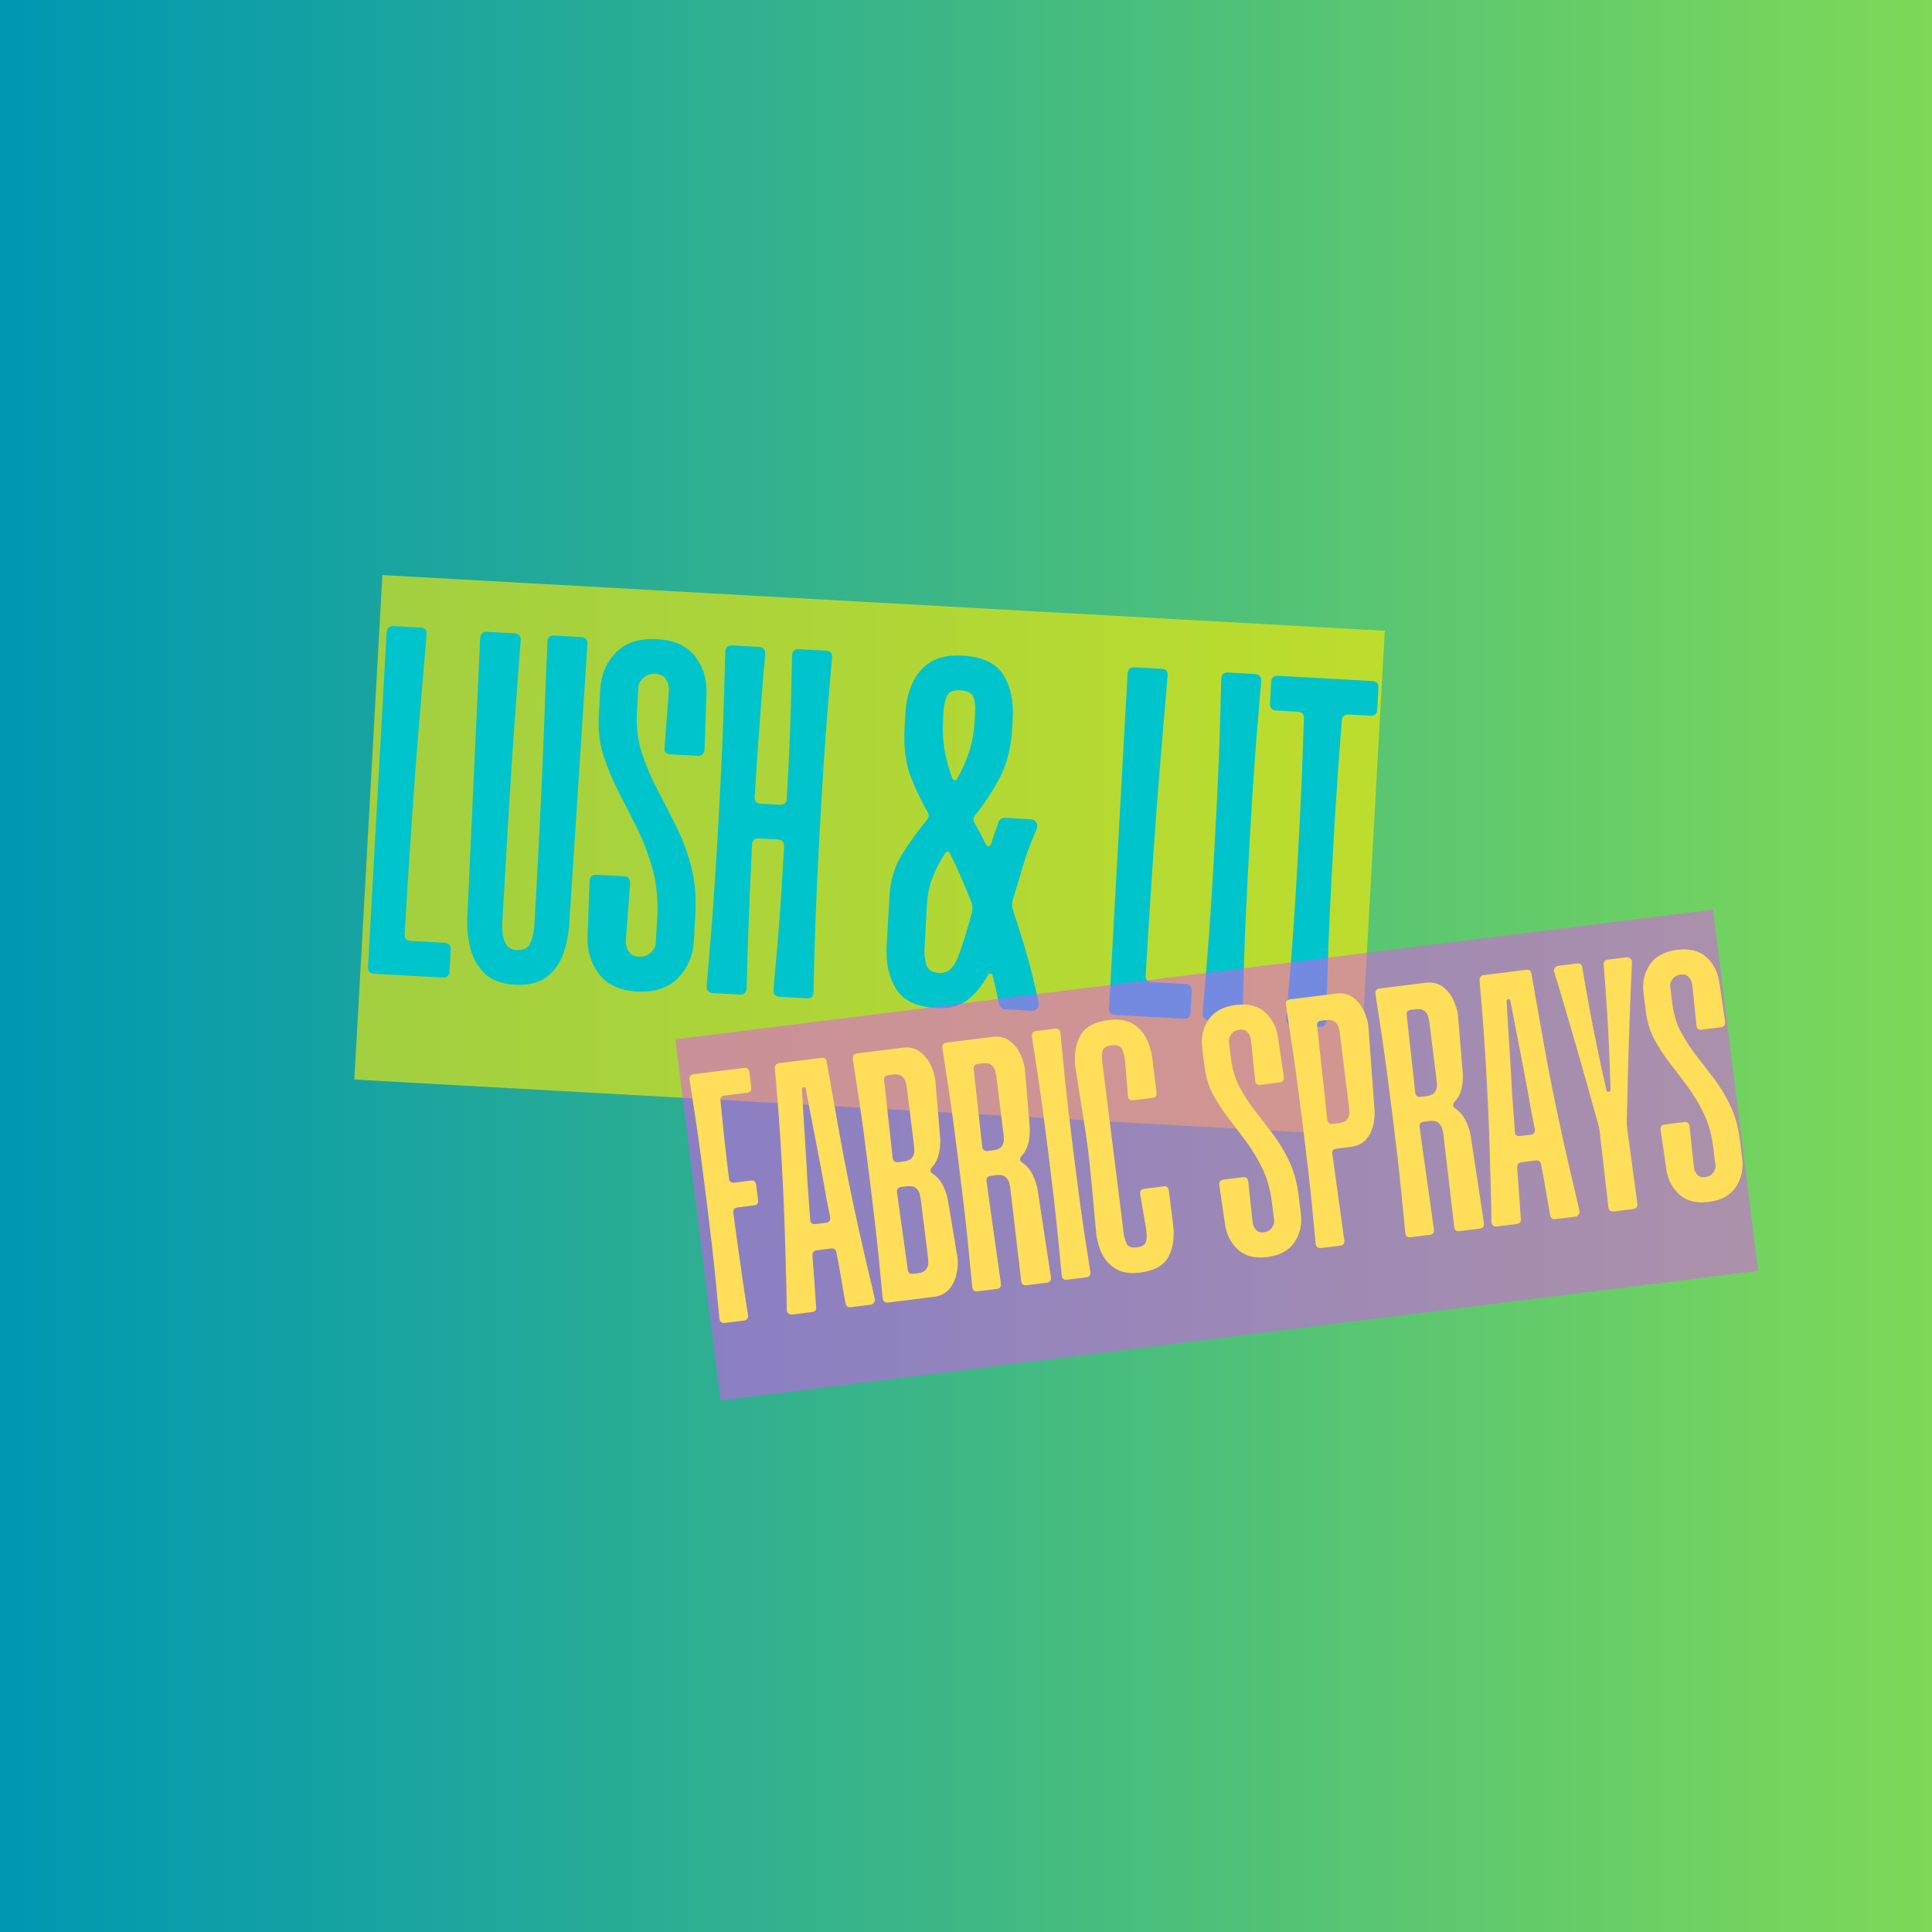
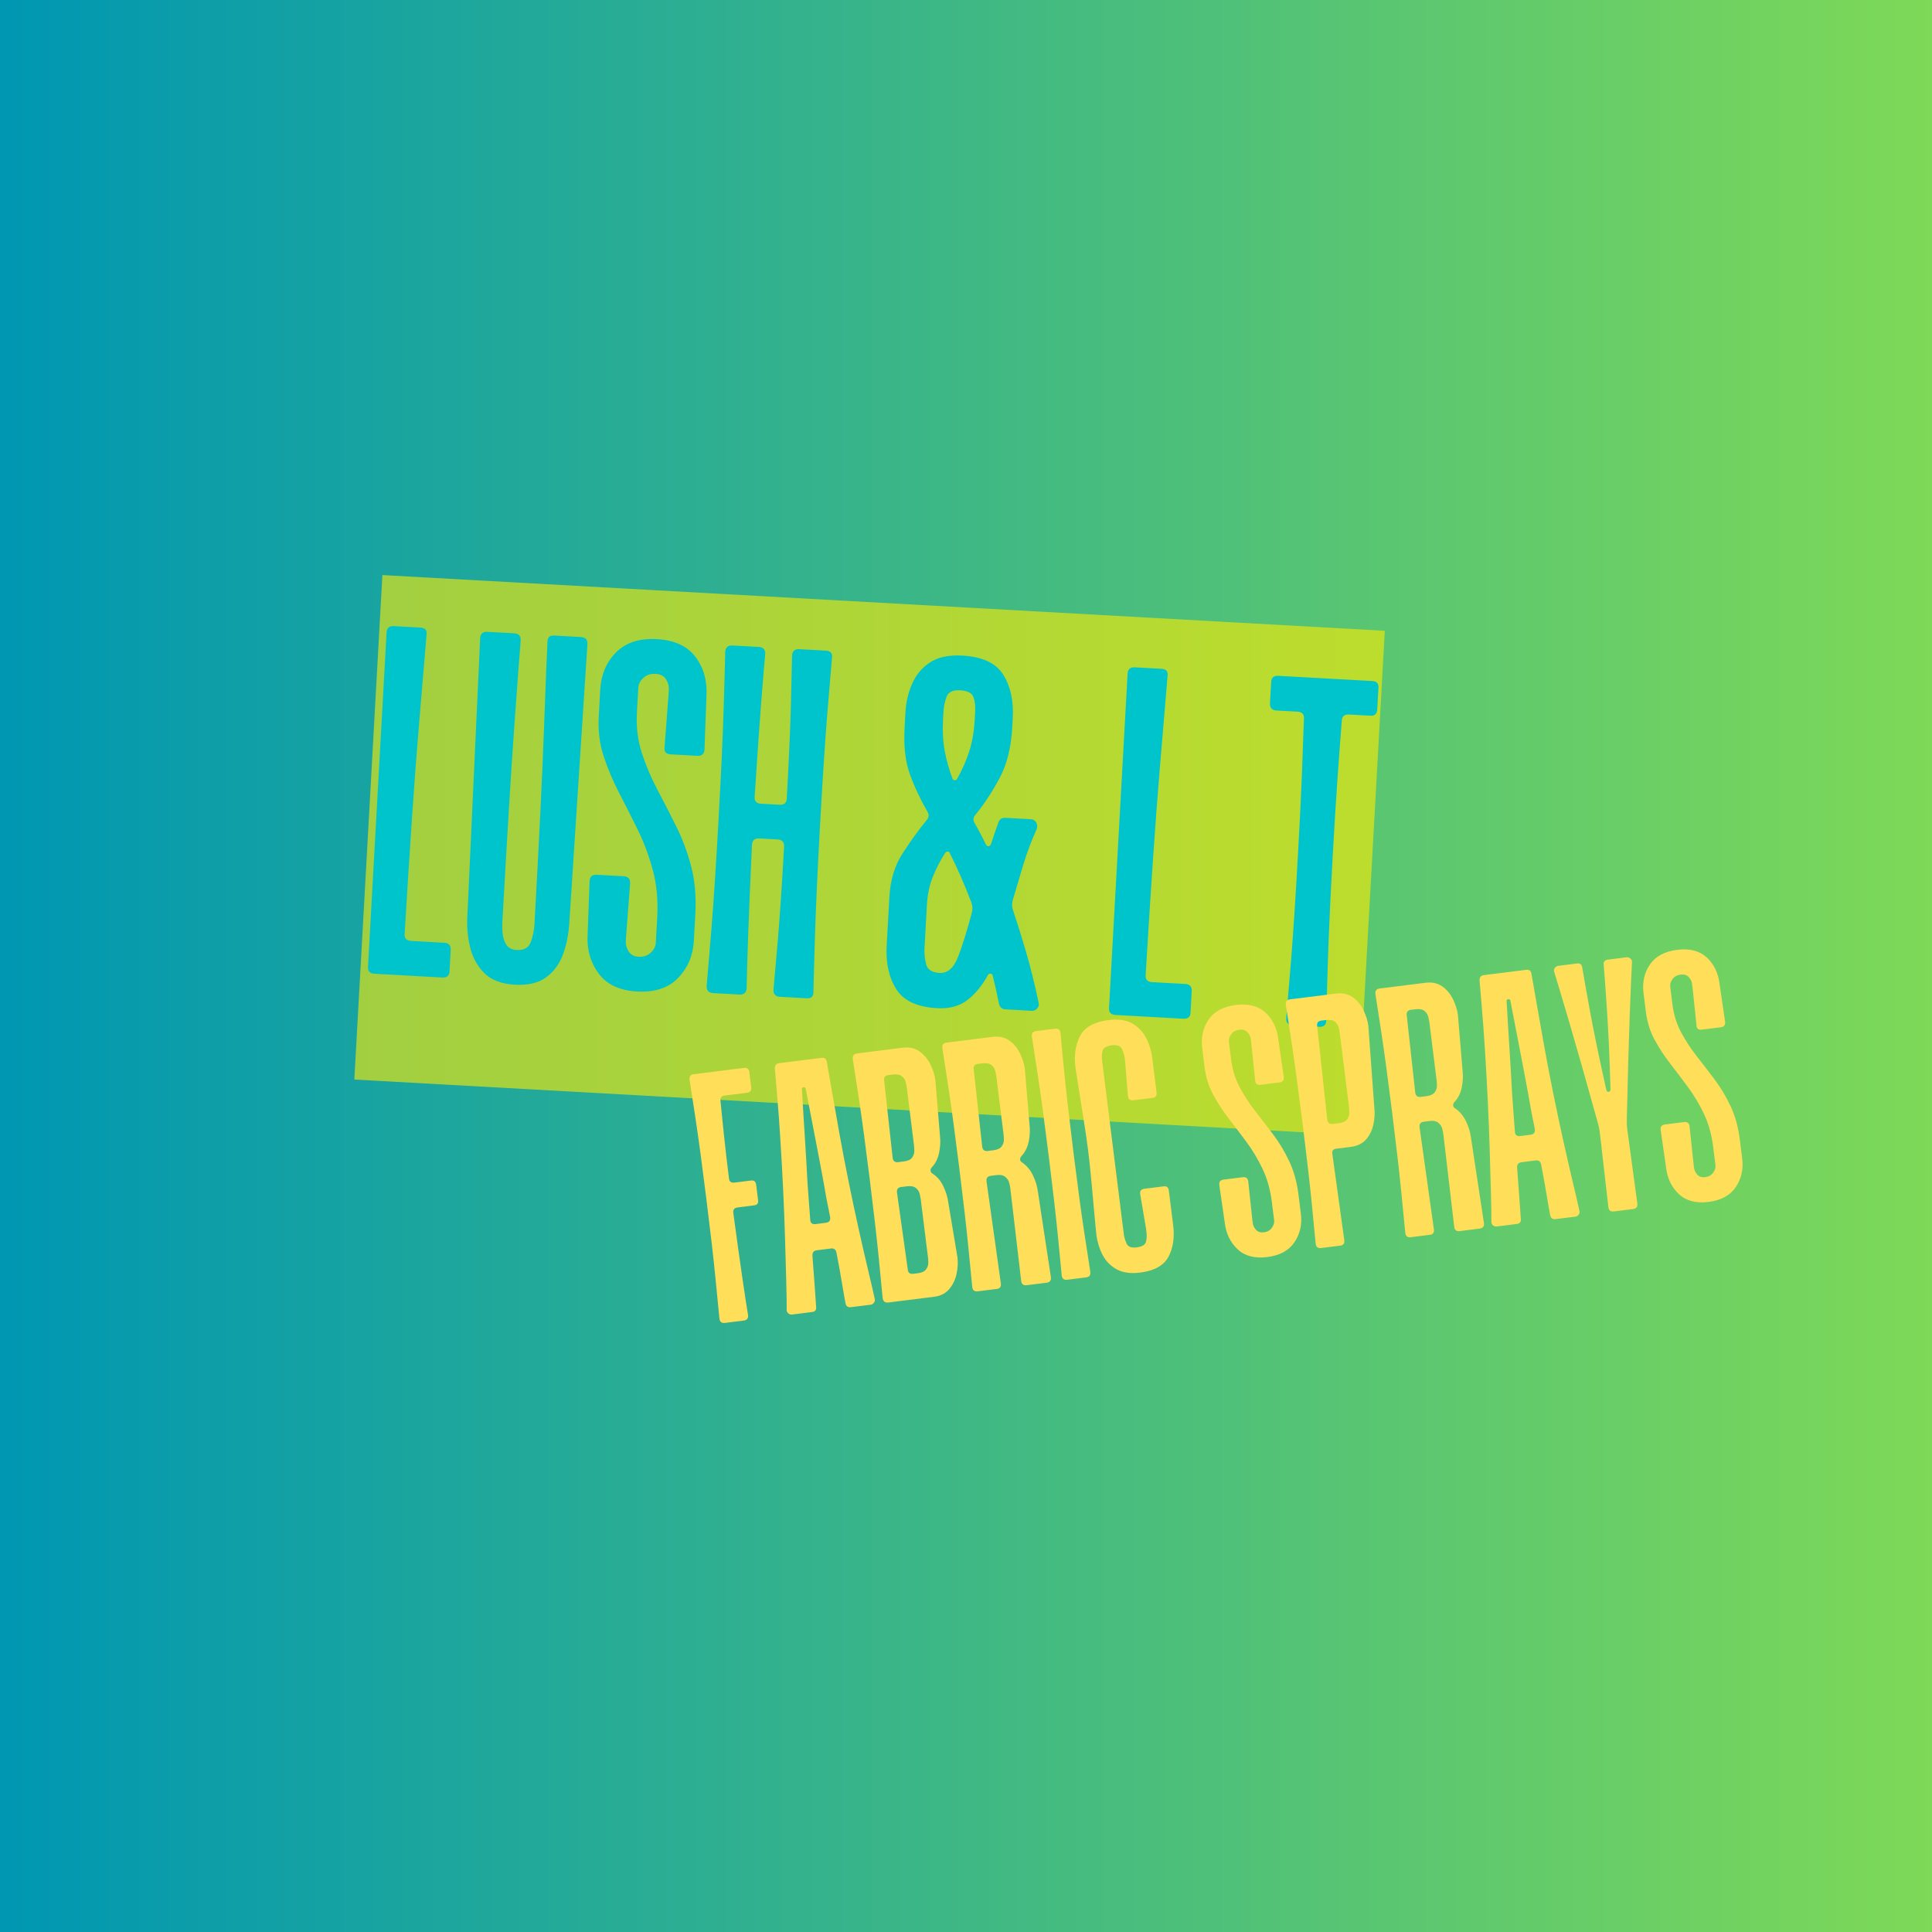
<svg xmlns="http://www.w3.org/2000/svg" version="1.0" preserveAspectRatio="xMidYMid meet" height="1024" viewBox="0 0 768 768" zoomAndPan="magnify" width="1024">
  <defs>
    <g />
    <linearGradient id="d00dd0597c" y2="512" gradientUnits="userSpaceOnUse" x2="1024" y1="512" gradientTransform="matrix(0.75, 0, 0, 0.75, 0, 0)" x1="0">
      <stop offset="0" stop-color="rgb(0%, 59.219%, 69.8%)" stop-opacity="1" />
      <stop offset="0.008" stop-color="rgb(0.192%, 59.32%, 69.659%)" stop-opacity="1" />
      <stop offset="0.016" stop-color="rgb(0.577%, 59.521%, 69.38%)" stop-opacity="1" />
      <stop offset="0.023" stop-color="rgb(0.963%, 59.724%, 69.102%)" stop-opacity="1" />
      <stop offset="0.031" stop-color="rgb(1.349%, 59.926%, 68.823%)" stop-opacity="1" />
      <stop offset="0.039" stop-color="rgb(1.735%, 60.129%, 68.544%)" stop-opacity="1" />
      <stop offset="0.047" stop-color="rgb(2.121%, 60.33%, 68.266%)" stop-opacity="1" />
      <stop offset="0.055" stop-color="rgb(2.507%, 60.533%, 67.987%)" stop-opacity="1" />
      <stop offset="0.062" stop-color="rgb(2.893%, 60.735%, 67.708%)" stop-opacity="1" />
      <stop offset="0.07" stop-color="rgb(3.279%, 60.938%, 67.429%)" stop-opacity="1" />
      <stop offset="0.078" stop-color="rgb(3.665%, 61.139%, 67.151%)" stop-opacity="1" />
      <stop offset="0.086" stop-color="rgb(4.051%, 61.342%, 66.872%)" stop-opacity="1" />
      <stop offset="0.094" stop-color="rgb(4.437%, 61.543%, 66.592%)" stop-opacity="1" />
      <stop offset="0.102" stop-color="rgb(4.823%, 61.746%, 66.315%)" stop-opacity="1" />
      <stop offset="0.109" stop-color="rgb(5.209%, 61.948%, 66.035%)" stop-opacity="1" />
      <stop offset="0.117" stop-color="rgb(5.595%, 62.151%, 65.756%)" stop-opacity="1" />
      <stop offset="0.125" stop-color="rgb(5.981%, 62.354%, 65.479%)" stop-opacity="1" />
      <stop offset="0.133" stop-color="rgb(6.367%, 62.555%, 65.199%)" stop-opacity="1" />
      <stop offset="0.141" stop-color="rgb(6.754%, 62.758%, 64.92%)" stop-opacity="1" />
      <stop offset="0.148" stop-color="rgb(7.14%, 62.959%, 64.642%)" stop-opacity="1" />
      <stop offset="0.156" stop-color="rgb(7.526%, 63.162%, 64.363%)" stop-opacity="1" />
      <stop offset="0.164" stop-color="rgb(7.912%, 63.364%, 64.084%)" stop-opacity="1" />
      <stop offset="0.172" stop-color="rgb(8.298%, 63.567%, 63.806%)" stop-opacity="1" />
      <stop offset="0.18" stop-color="rgb(8.684%, 63.768%, 63.527%)" stop-opacity="1" />
      <stop offset="0.188" stop-color="rgb(9.07%, 63.971%, 63.248%)" stop-opacity="1" />
      <stop offset="0.195" stop-color="rgb(9.456%, 64.172%, 62.97%)" stop-opacity="1" />
      <stop offset="0.203" stop-color="rgb(9.842%, 64.375%, 62.691%)" stop-opacity="1" />
      <stop offset="0.211" stop-color="rgb(10.228%, 64.577%, 62.411%)" stop-opacity="1" />
      <stop offset="0.219" stop-color="rgb(10.614%, 64.78%, 62.134%)" stop-opacity="1" />
      <stop offset="0.227" stop-color="rgb(11%, 64.981%, 61.855%)" stop-opacity="1" />
      <stop offset="0.234" stop-color="rgb(11.386%, 65.184%, 61.575%)" stop-opacity="1" />
      <stop offset="0.242" stop-color="rgb(11.772%, 65.385%, 61.296%)" stop-opacity="1" />
      <stop offset="0.25" stop-color="rgb(12.158%, 65.588%, 61.018%)" stop-opacity="1" />
      <stop offset="0.258" stop-color="rgb(12.544%, 65.79%, 60.739%)" stop-opacity="1" />
      <stop offset="0.266" stop-color="rgb(12.93%, 65.993%, 60.46%)" stop-opacity="1" />
      <stop offset="0.273" stop-color="rgb(13.316%, 66.194%, 60.182%)" stop-opacity="1" />
      <stop offset="0.281" stop-color="rgb(13.702%, 66.397%, 59.903%)" stop-opacity="1" />
      <stop offset="0.289" stop-color="rgb(14.088%, 66.599%, 59.624%)" stop-opacity="1" />
      <stop offset="0.297" stop-color="rgb(14.474%, 66.801%, 59.346%)" stop-opacity="1" />
      <stop offset="0.305" stop-color="rgb(14.861%, 67.003%, 59.067%)" stop-opacity="1" />
      <stop offset="0.312" stop-color="rgb(15.247%, 67.206%, 58.788%)" stop-opacity="1" />
      <stop offset="0.32" stop-color="rgb(15.633%, 67.407%, 58.51%)" stop-opacity="1" />
      <stop offset="0.328" stop-color="rgb(16.019%, 67.61%, 58.231%)" stop-opacity="1" />
      <stop offset="0.336" stop-color="rgb(16.405%, 67.812%, 57.951%)" stop-opacity="1" />
      <stop offset="0.344" stop-color="rgb(16.791%, 68.015%, 57.674%)" stop-opacity="1" />
      <stop offset="0.352" stop-color="rgb(17.177%, 68.216%, 57.394%)" stop-opacity="1" />
      <stop offset="0.359" stop-color="rgb(17.563%, 68.419%, 57.115%)" stop-opacity="1" />
      <stop offset="0.367" stop-color="rgb(17.949%, 68.62%, 56.837%)" stop-opacity="1" />
      <stop offset="0.375" stop-color="rgb(18.335%, 68.823%, 56.558%)" stop-opacity="1" />
      <stop offset="0.383" stop-color="rgb(18.721%, 69.025%, 56.279%)" stop-opacity="1" />
      <stop offset="0.391" stop-color="rgb(19.106%, 69.228%, 56.001%)" stop-opacity="1" />
      <stop offset="0.398" stop-color="rgb(19.492%, 69.429%, 55.722%)" stop-opacity="1" />
      <stop offset="0.406" stop-color="rgb(19.878%, 69.632%, 55.443%)" stop-opacity="1" />
      <stop offset="0.414" stop-color="rgb(20.264%, 69.833%, 55.165%)" stop-opacity="1" />
      <stop offset="0.422" stop-color="rgb(20.65%, 70.036%, 54.886%)" stop-opacity="1" />
      <stop offset="0.43" stop-color="rgb(21.036%, 70.238%, 54.607%)" stop-opacity="1" />
      <stop offset="0.438" stop-color="rgb(21.422%, 70.441%, 54.327%)" stop-opacity="1" />
      <stop offset="0.445" stop-color="rgb(21.808%, 70.642%, 54.05%)" stop-opacity="1" />
      <stop offset="0.453" stop-color="rgb(22.194%, 70.845%, 53.77%)" stop-opacity="1" />
      <stop offset="0.461" stop-color="rgb(22.58%, 71.046%, 53.491%)" stop-opacity="1" />
      <stop offset="0.469" stop-color="rgb(22.966%, 71.249%, 53.214%)" stop-opacity="1" />
      <stop offset="0.477" stop-color="rgb(23.352%, 71.451%, 52.934%)" stop-opacity="1" />
      <stop offset="0.484" stop-color="rgb(23.738%, 71.654%, 52.655%)" stop-opacity="1" />
      <stop offset="0.492" stop-color="rgb(24.124%, 71.855%, 52.377%)" stop-opacity="1" />
      <stop offset="0.5" stop-color="rgb(24.51%, 72.058%, 52.098%)" stop-opacity="1" />
      <stop offset="0.508" stop-color="rgb(24.896%, 72.26%, 51.819%)" stop-opacity="1" />
      <stop offset="0.516" stop-color="rgb(25.282%, 72.462%, 51.541%)" stop-opacity="1" />
      <stop offset="0.523" stop-color="rgb(25.668%, 72.664%, 51.262%)" stop-opacity="1" />
      <stop offset="0.531" stop-color="rgb(26.054%, 72.867%, 50.983%)" stop-opacity="1" />
      <stop offset="0.539" stop-color="rgb(26.44%, 73.068%, 50.705%)" stop-opacity="1" />
      <stop offset="0.547" stop-color="rgb(26.826%, 73.271%, 50.426%)" stop-opacity="1" />
      <stop offset="0.555" stop-color="rgb(27.213%, 73.473%, 50.146%)" stop-opacity="1" />
      <stop offset="0.562" stop-color="rgb(27.599%, 73.676%, 49.869%)" stop-opacity="1" />
      <stop offset="0.57" stop-color="rgb(27.985%, 73.877%, 49.59%)" stop-opacity="1" />
      <stop offset="0.578" stop-color="rgb(28.371%, 74.08%, 49.31%)" stop-opacity="1" />
      <stop offset="0.586" stop-color="rgb(28.757%, 74.281%, 49.033%)" stop-opacity="1" />
      <stop offset="0.594" stop-color="rgb(29.143%, 74.484%, 48.753%)" stop-opacity="1" />
      <stop offset="0.602" stop-color="rgb(29.529%, 74.686%, 48.474%)" stop-opacity="1" />
      <stop offset="0.609" stop-color="rgb(29.915%, 74.889%, 48.195%)" stop-opacity="1" />
      <stop offset="0.617" stop-color="rgb(30.301%, 75.09%, 47.917%)" stop-opacity="1" />
      <stop offset="0.625" stop-color="rgb(30.687%, 75.293%, 47.638%)" stop-opacity="1" />
      <stop offset="0.633" stop-color="rgb(31.073%, 75.494%, 47.359%)" stop-opacity="1" />
      <stop offset="0.641" stop-color="rgb(31.459%, 75.697%, 47.081%)" stop-opacity="1" />
      <stop offset="0.648" stop-color="rgb(31.845%, 75.899%, 46.802%)" stop-opacity="1" />
      <stop offset="0.656" stop-color="rgb(32.231%, 76.102%, 46.523%)" stop-opacity="1" />
      <stop offset="0.664" stop-color="rgb(32.617%, 76.303%, 46.245%)" stop-opacity="1" />
      <stop offset="0.672" stop-color="rgb(33.003%, 76.506%, 45.966%)" stop-opacity="1" />
      <stop offset="0.68" stop-color="rgb(33.389%, 76.707%, 45.686%)" stop-opacity="1" />
      <stop offset="0.688" stop-color="rgb(33.775%, 76.91%, 45.409%)" stop-opacity="1" />
      <stop offset="0.695" stop-color="rgb(34.161%, 77.112%, 45.129%)" stop-opacity="1" />
      <stop offset="0.703" stop-color="rgb(34.547%, 77.315%, 44.85%)" stop-opacity="1" />
      <stop offset="0.711" stop-color="rgb(34.933%, 77.516%, 44.572%)" stop-opacity="1" />
      <stop offset="0.719" stop-color="rgb(35.32%, 77.719%, 44.293%)" stop-opacity="1" />
      <stop offset="0.727" stop-color="rgb(35.706%, 77.921%, 44.014%)" stop-opacity="1" />
      <stop offset="0.734" stop-color="rgb(36.092%, 78.123%, 43.736%)" stop-opacity="1" />
      <stop offset="0.742" stop-color="rgb(36.478%, 78.325%, 43.457%)" stop-opacity="1" />
      <stop offset="0.75" stop-color="rgb(36.864%, 78.528%, 43.178%)" stop-opacity="1" />
      <stop offset="0.758" stop-color="rgb(37.25%, 78.729%, 42.9%)" stop-opacity="1" />
      <stop offset="0.766" stop-color="rgb(37.634%, 78.932%, 42.621%)" stop-opacity="1" />
      <stop offset="0.773" stop-color="rgb(38.02%, 79.134%, 42.342%)" stop-opacity="1" />
      <stop offset="0.781" stop-color="rgb(38.406%, 79.337%, 42.062%)" stop-opacity="1" />
      <stop offset="0.789" stop-color="rgb(38.792%, 79.538%, 41.785%)" stop-opacity="1" />
      <stop offset="0.797" stop-color="rgb(39.178%, 79.741%, 41.505%)" stop-opacity="1" />
      <stop offset="0.805" stop-color="rgb(39.565%, 79.942%, 41.226%)" stop-opacity="1" />
      <stop offset="0.812" stop-color="rgb(39.951%, 80.145%, 40.948%)" stop-opacity="1" />
      <stop offset="0.82" stop-color="rgb(40.337%, 80.348%, 40.669%)" stop-opacity="1" />
      <stop offset="0.828" stop-color="rgb(40.723%, 80.55%, 40.39%)" stop-opacity="1" />
      <stop offset="0.836" stop-color="rgb(41.109%, 80.753%, 40.112%)" stop-opacity="1" />
      <stop offset="0.844" stop-color="rgb(41.495%, 80.954%, 39.833%)" stop-opacity="1" />
      <stop offset="0.852" stop-color="rgb(41.881%, 81.157%, 39.554%)" stop-opacity="1" />
      <stop offset="0.859" stop-color="rgb(42.267%, 81.358%, 39.276%)" stop-opacity="1" />
      <stop offset="0.867" stop-color="rgb(42.653%, 81.561%, 38.997%)" stop-opacity="1" />
      <stop offset="0.875" stop-color="rgb(43.039%, 81.763%, 38.718%)" stop-opacity="1" />
      <stop offset="0.883" stop-color="rgb(43.425%, 81.966%, 38.44%)" stop-opacity="1" />
      <stop offset="0.891" stop-color="rgb(43.811%, 82.167%, 38.161%)" stop-opacity="1" />
      <stop offset="0.898" stop-color="rgb(44.197%, 82.37%, 37.881%)" stop-opacity="1" />
      <stop offset="0.906" stop-color="rgb(44.583%, 82.571%, 37.604%)" stop-opacity="1" />
      <stop offset="0.914" stop-color="rgb(44.969%, 82.774%, 37.325%)" stop-opacity="1" />
      <stop offset="0.922" stop-color="rgb(45.355%, 82.976%, 37.045%)" stop-opacity="1" />
      <stop offset="0.93" stop-color="rgb(45.741%, 83.179%, 36.768%)" stop-opacity="1" />
      <stop offset="0.938" stop-color="rgb(46.127%, 83.38%, 36.488%)" stop-opacity="1" />
      <stop offset="0.945" stop-color="rgb(46.513%, 83.583%, 36.209%)" stop-opacity="1" />
      <stop offset="0.953" stop-color="rgb(46.899%, 83.784%, 35.93%)" stop-opacity="1" />
      <stop offset="0.961" stop-color="rgb(47.285%, 83.987%, 35.652%)" stop-opacity="1" />
      <stop offset="0.969" stop-color="rgb(47.672%, 84.189%, 35.373%)" stop-opacity="1" />
      <stop offset="0.977" stop-color="rgb(48.058%, 84.392%, 35.094%)" stop-opacity="1" />
      <stop offset="0.984" stop-color="rgb(48.444%, 84.593%, 34.816%)" stop-opacity="1" />
      <stop offset="0.992" stop-color="rgb(48.83%, 84.796%, 34.537%)" stop-opacity="1" />
      <stop offset="1" stop-color="rgb(49.216%, 84.998%, 34.258%)" stop-opacity="1" />
    </linearGradient>
    <clipPath id="2cb83e0887">
      <path clip-rule="nonzero" d="M 130 133 L 561.602 133 L 561.602 329.281 L 130 329.281 Z M 130 133" />
    </clipPath>
    <clipPath id="178140c1c5">
      <path clip-rule="nonzero" d="M 0.32 0.441 L 431 0.441 L 431 196 L 0.32 196 Z M 0.32 0.441" />
    </clipPath>
    <clipPath id="c0d4678b3a">
      <rect height="197" y="0" width="432" x="0" />
    </clipPath>
    <clipPath id="9d5dea6f52">
      <rect height="330" y="0" width="562" x="0" />
    </clipPath>
  </defs>
  <rect fill-opacity="1" height="921.6" y="-76.8" fill="#ffffff" width="921.6" x="-76.8" />
  <rect height="921.6" y="-76.8" width="921.6" fill="url(#d00dd0597c)" x="-76.8" />
  <g transform="matrix(1, 0, 0, 1, 138, 228)">
    <g clip-path="url(#9d5dea6f52)">
      <path fill-rule="nonzero" fill-opacity="0.6" d="M 14.008 0.598 L 412.48 22.754 L 401.328 223.289 L 2.855 201.133 L 14.008 0.598" fill="#ffed00" />
      <g fill-opacity="1" fill="#00c4cc">
        <g transform="translate(3.11, 158.849)">
          <g>
            <path d="M 19.734 -15.469 C 19.641 -13.801 20.5 -12.914 22.312 -12.812 L 35.5 -12.078 C 37.301 -11.984 38.148 -11.031 38.047 -9.219 L 37.578 -0.641 C 37.484 1.035 36.535 1.828 34.734 1.734 L 7.75 0.234 C 5.938 0.129 5.078 -0.758 5.172 -2.438 L 12.562 -135.391 C 12.656 -137.203 13.609 -138.055 15.422 -137.953 L 26.078 -137.375 C 27.898 -137.27 28.691 -136.316 28.453 -134.516 C 28.023 -129.359 26.977 -116.898 25.312 -97.141 C 23.656 -77.391 21.797 -50.164 19.734 -15.469 Z M 19.734 -15.469" />
          </g>
        </g>
      </g>
      <g fill-opacity="1" fill="#00c4cc">
        <g transform="translate(40.322, 160.919)">
          <g>
            <path d="M 41.984 -136.281 L 52.641 -135.688 C 54.441 -135.582 55.289 -134.625 55.188 -132.812 L 48 -22.297 C 47.738 -17.68 46.91 -13.457 45.516 -9.625 C 44.117 -5.789 41.891 -2.734 38.828 -0.453 C 35.766 1.816 31.582 2.805 26.281 2.516 C 20.977 2.211 16.938 0.66 14.156 -2.141 C 11.383 -4.953 9.516 -8.375 8.547 -12.406 C 7.586 -16.445 7.223 -20.492 7.453 -24.547 L 12.547 -135.188 C 12.648 -137 13.609 -137.852 15.422 -137.75 L 26.078 -137.172 C 27.898 -137.066 28.758 -136.109 28.656 -134.297 C 28.238 -129.43 27.383 -117.945 26.094 -99.844 C 24.812 -81.75 23.266 -56.395 21.453 -23.781 C 21.453 -23.781 21.441 -23.641 21.422 -23.359 C 21.41 -23.078 21.391 -22.66 21.359 -22.109 C 21.297 -21.129 21.328 -19.789 21.453 -18.094 C 21.578 -16.406 22.051 -14.875 22.875 -13.5 C 23.707 -12.133 25.098 -11.395 27.047 -11.281 C 29.973 -11.125 31.848 -12.176 32.672 -14.438 C 33.504 -16.695 33.988 -19.016 34.125 -21.391 C 34.156 -21.941 34.176 -22.359 34.188 -22.641 C 34.207 -22.922 34.219 -23.062 34.219 -23.062 C 36.031 -55.676 37.266 -81.051 37.922 -99.188 C 38.578 -117.32 39.039 -128.828 39.312 -133.703 C 39.281 -135.523 40.172 -136.383 41.984 -136.281 Z M 41.984 -136.281" />
          </g>
        </g>
      </g>
      <g fill-opacity="1" fill="#00c4cc">
        <g transform="translate(89.034, 163.628)">
          <g>
            <path d="M 26.703 -118.266 C 26.68 -117.848 26.625 -116.836 26.531 -115.234 C 26.438 -113.641 26.348 -112.109 26.266 -110.641 C 26.191 -109.172 26.156 -108.438 26.156 -108.438 C 25.832 -102.727 26.473 -97.379 28.078 -92.391 C 29.691 -87.41 31.734 -82.578 34.203 -77.891 C 36.68 -73.211 39.176 -68.352 41.688 -63.312 C 44.207 -58.281 46.211 -52.926 47.703 -47.25 C 49.203 -41.57 49.758 -35.25 49.375 -28.281 L 48.781 -17.625 C 48.457 -11.77 46.367 -6.852 42.516 -2.875 C 38.66 1.102 33.25 2.898 26.281 2.516 C 19.301 2.129 14.188 -0.25 10.938 -4.625 C 7.688 -9.008 6.223 -14.129 6.547 -19.984 L 7.328 -41.328 C 7.43 -43.141 8.391 -43.992 10.203 -43.891 L 20.859 -43.312 C 22.68 -43.207 23.539 -42.25 23.438 -40.438 L 21.828 -19.125 C 21.816 -18.844 21.801 -18.598 21.781 -18.391 C 21.77 -18.18 21.754 -17.867 21.734 -17.453 C 21.66 -16.055 22.039 -14.707 22.875 -13.406 C 23.707 -12.102 25.023 -11.398 26.828 -11.297 C 28.785 -11.191 30.395 -11.734 31.656 -12.922 C 32.914 -14.109 33.582 -15.398 33.656 -16.797 C 33.688 -17.348 33.742 -18.426 33.828 -20.031 C 33.922 -21.645 34.008 -23.18 34.094 -24.641 C 34.176 -26.098 34.219 -26.828 34.219 -26.828 C 34.602 -33.797 34.008 -40.148 32.438 -45.891 C 30.863 -51.641 28.852 -56.992 26.406 -61.953 C 23.957 -66.922 21.5 -71.781 19.031 -76.531 C 16.57 -81.289 14.535 -86.125 12.922 -91.031 C 11.305 -95.938 10.66 -101.25 10.984 -106.969 L 11.562 -117.422 C 11.895 -123.41 13.984 -128.359 17.828 -132.266 C 21.68 -136.18 27.098 -137.945 34.078 -137.562 C 41.047 -137.176 46.156 -134.828 49.406 -130.516 C 52.664 -126.211 54.129 -121.066 53.797 -115.078 L 53.016 -93.719 C 52.91 -91.914 51.957 -91.066 50.156 -91.172 L 39.5 -91.766 C 37.688 -91.867 36.898 -92.816 37.141 -94.609 L 38.75 -115.906 C 38.75 -115.906 38.754 -116.039 38.766 -116.312 C 38.785 -116.594 38.812 -117.016 38.844 -117.578 C 38.914 -118.973 38.535 -120.32 37.703 -121.625 C 36.867 -122.938 35.473 -123.648 33.516 -123.766 C 31.566 -123.867 29.961 -123.328 28.703 -122.141 C 27.441 -120.953 26.773 -119.66 26.703 -118.266 Z M 26.703 -118.266" />
          </g>
        </g>
      </g>
      <g fill-opacity="1" fill="#00c4cc">
        <g transform="translate(137.745, 166.336)">
          <g>
            <path d="M 39.109 -133.719 C 39.211 -135.531 40.172 -136.383 41.984 -136.281 L 52.641 -135.688 C 54.441 -135.582 55.223 -134.629 54.984 -132.828 C 54.641 -129.078 54.016 -121.633 53.109 -110.5 C 52.211 -99.363 51.258 -84.738 50.25 -66.625 C 49.25 -48.508 48.578 -33.832 48.234 -22.594 C 47.891 -11.352 47.68 -3.848 47.609 -0.078 C 47.641 1.742 46.754 2.602 44.953 2.5 L 34.297 1.906 C 32.484 1.801 31.629 0.844 31.734 -0.969 C 32.055 -4.438 32.625 -10.938 33.438 -20.469 C 34.25 -30 35.082 -42.43 35.938 -57.766 C 36.039 -59.578 35.18 -60.535 33.359 -60.641 L 26.047 -61.047 C 24.234 -61.141 23.273 -60.281 23.172 -58.469 C 22.453 -43.133 21.93 -30.688 21.609 -21.125 C 21.297 -11.562 21.113 -5.039 21.062 -1.562 C 20.957 0.25 20 1.109 18.188 1.016 L 7.734 0.438 C 5.922 0.332 5.066 -0.625 5.172 -2.438 C 5.516 -6.188 6.141 -13.664 7.047 -24.875 C 7.953 -36.082 8.906 -50.742 9.906 -68.859 C 10.914 -86.973 11.586 -101.613 11.922 -112.781 C 12.266 -123.945 12.473 -131.414 12.547 -135.188 C 12.648 -137 13.609 -137.852 15.422 -137.75 L 25.875 -137.172 C 27.688 -137.078 28.539 -136.125 28.438 -134.312 C 28.113 -130.969 27.578 -124.492 26.828 -114.891 C 26.086 -105.297 25.223 -92.832 24.234 -77.5 C 24.141 -75.82 25 -74.938 26.812 -74.844 L 34.125 -74.438 C 35.945 -74.332 36.906 -75.117 37 -76.797 C 37.852 -92.129 38.406 -104.609 38.656 -114.234 C 38.906 -123.867 39.055 -130.363 39.109 -133.719 Z M 39.109 -133.719" />
          </g>
        </g>
      </g>
      <g fill-opacity="1" fill="#00c4cc">
        <g transform="translate(186.247, 169.034)">
          <g />
        </g>
      </g>
      <g fill-opacity="1" fill="#00c4cc">
        <g transform="translate(208.198, 170.254)">
          <g>
            <path d="M 66.672 0.359 C 66.891 1.203 66.703 1.957 66.109 2.625 C 65.516 3.289 64.805 3.602 63.984 3.562 L 53.312 2.969 C 52.062 2.895 51.258 2.148 50.906 0.734 C 50.156 -3.078 49.316 -6.828 48.391 -10.516 C 48.273 -10.941 47.973 -11.164 47.484 -11.188 C 46.992 -11.219 46.672 -11.031 46.516 -10.625 C 44.191 -6.414 41.457 -3.102 38.312 -0.688 C 35.176 1.719 31.164 2.785 26.281 2.516 C 18.344 2.066 12.926 -0.473 10.031 -5.109 C 7.145 -9.742 5.891 -15.473 6.266 -22.297 L 7.359 -41.75 C 7.711 -48.289 9.383 -53.926 12.375 -58.656 C 15.375 -63.383 18.672 -67.957 22.266 -72.375 C 23.016 -73.32 23.141 -74.289 22.641 -75.281 C 19.586 -80.625 17.18 -85.754 15.422 -90.672 C 13.66 -95.598 12.988 -101.754 13.406 -109.141 L 13.734 -115.203 C 13.953 -119.109 14.828 -122.836 16.359 -126.391 C 17.891 -129.941 20.25 -132.781 23.438 -134.906 C 26.625 -137.031 30.938 -137.941 36.375 -137.641 C 44.32 -137.203 49.738 -134.66 52.625 -130.016 C 55.52 -125.379 56.773 -119.648 56.391 -112.828 L 56.188 -109.078 C 55.75 -101.129 54.082 -94.441 51.188 -89.016 C 48.301 -83.586 45.055 -78.66 41.453 -74.234 C 40.691 -73.305 40.566 -72.336 41.078 -71.328 C 41.836 -70.023 42.598 -68.648 43.359 -67.203 C 44.129 -65.766 44.891 -64.258 45.641 -62.688 C 45.879 -62.113 46.242 -61.848 46.734 -61.891 C 47.234 -61.941 47.57 -62.234 47.75 -62.766 C 48.738 -65.797 49.727 -68.68 50.719 -71.422 C 51.219 -72.648 52.094 -73.227 53.344 -73.156 L 63.594 -72.594 C 64.57 -72.539 65.281 -72.113 65.719 -71.312 C 66.164 -70.52 66.227 -69.645 65.906 -68.688 C 63.812 -64.062 62.035 -59.336 60.578 -54.516 C 59.129 -49.703 57.719 -44.957 56.344 -40.281 C 56 -38.906 56.066 -37.57 56.547 -36.281 C 58.223 -31.289 59.941 -25.773 61.703 -19.734 C 63.473 -13.703 65.129 -7.004 66.672 0.359 Z M 28.891 -116.031 C 28.859 -115.469 28.816 -114.77 28.766 -113.938 C 28.723 -113.113 28.703 -112.703 28.703 -112.703 C 28.43 -107.816 28.645 -103.5 29.344 -99.75 C 30.039 -96.008 31.062 -92.359 32.406 -88.797 C 32.52 -88.367 32.82 -88.141 33.312 -88.109 C 33.801 -88.086 34.125 -88.281 34.281 -88.688 C 36.145 -91.938 37.707 -95.445 38.969 -99.219 C 40.227 -103 40.988 -107.266 41.25 -112.016 C 41.25 -112.016 41.27 -112.395 41.312 -113.156 C 41.363 -113.914 41.406 -114.645 41.438 -115.344 C 41.57 -117.719 41.332 -119.688 40.719 -121.25 C 40.102 -122.82 38.332 -123.691 35.406 -123.859 C 32.477 -124.016 30.68 -123.098 30.016 -121.109 C 29.348 -119.117 28.973 -117.426 28.891 -116.031 Z M 40.141 -35.516 C 40.492 -36.891 40.426 -38.223 39.938 -39.516 C 38.469 -43.367 37.02 -46.906 35.594 -50.125 C 34.176 -53.352 32.773 -56.332 31.391 -59.062 C 31.266 -59.488 30.992 -59.711 30.578 -59.734 C 30.16 -59.766 29.801 -59.578 29.5 -59.172 C 27.664 -56.336 26.062 -53.242 24.688 -49.891 C 23.312 -46.547 22.504 -42.785 22.266 -38.609 L 21.359 -22.109 C 21.359 -22.109 21.348 -22 21.328 -21.781 C 21.316 -21.57 21.312 -21.469 21.312 -21.469 C 21.188 -19.094 21.414 -16.875 22 -14.812 C 22.594 -12.758 24.348 -11.656 27.266 -11.5 C 30.473 -11.312 32.93 -13.441 34.641 -17.891 C 36.359 -22.336 38.191 -28.211 40.141 -35.516 Z M 40.141 -35.516" />
          </g>
        </g>
      </g>
      <g fill-opacity="1" fill="#00c4cc">
        <g transform="translate(275.725, 174.009)">
          <g />
        </g>
      </g>
      <g fill-opacity="1" fill="#00c4cc">
        <g transform="translate(297.677, 175.23)">
          <g>
            <path d="M 19.734 -15.469 C 19.641 -13.801 20.5 -12.914 22.312 -12.812 L 35.5 -12.078 C 37.301 -11.984 38.148 -11.031 38.047 -9.219 L 37.578 -0.641 C 37.484 1.035 36.535 1.828 34.734 1.734 L 7.75 0.234 C 5.938 0.129 5.078 -0.758 5.172 -2.438 L 12.562 -135.391 C 12.656 -137.203 13.609 -138.055 15.422 -137.953 L 26.078 -137.375 C 27.898 -137.27 28.691 -136.316 28.453 -134.516 C 28.023 -129.359 26.977 -116.898 25.312 -97.141 C 23.656 -77.391 21.797 -50.164 19.734 -15.469 Z M 19.734 -15.469" />
          </g>
        </g>
      </g>
      <g fill-opacity="1" fill="#00c4cc">
        <g transform="translate(334.89, 177.299)">
          <g>
-             <path d="M 7.75 0.234 C 5.938 0.129 5.078 -0.832 5.172 -2.656 C 5.516 -6.395 6.141 -13.867 7.047 -25.078 C 7.953 -36.285 8.91 -50.945 9.922 -69.062 C 10.922 -87.039 11.594 -101.645 11.938 -112.875 C 12.281 -124.113 12.488 -131.617 12.562 -135.391 C 12.656 -137.203 13.609 -138.055 15.422 -137.953 L 25.875 -137.375 C 27.688 -137.281 28.547 -136.328 28.453 -134.516 C 28.109 -130.754 27.484 -123.27 26.578 -112.062 C 25.672 -100.863 24.719 -86.273 23.719 -68.297 C 22.707 -50.18 22.031 -35.504 21.688 -24.266 C 21.344 -13.023 21.133 -5.531 21.062 -1.781 C 20.969 0.039 20.016 0.906 18.203 0.812 Z M 7.75 0.234" />
-           </g>
+             </g>
        </g>
      </g>
      <g fill-opacity="1" fill="#00c4cc">
        <g transform="translate(356.632, 178.509)">
          <g>
            <path d="M 52.844 -124.562 C 52.75 -122.758 51.867 -121.906 50.203 -122 L 41.641 -122.469 C 39.816 -122.57 38.859 -121.785 38.766 -120.109 C 38.297 -114.266 37.75 -106.953 37.125 -98.172 C 36.5 -89.391 35.859 -79.148 35.203 -67.453 C 34.203 -49.336 33.531 -34.66 33.188 -23.422 C 32.844 -12.18 32.633 -4.68 32.562 -0.922 C 32.602 0.898 31.645 1.758 29.688 1.656 L 19.234 1.062 C 17.422 0.969 16.566 0.016 16.672 -1.797 C 17.016 -5.547 17.641 -13.023 18.547 -24.234 C 19.453 -35.441 20.406 -50.102 21.406 -68.219 C 22.062 -79.914 22.562 -90.16 22.906 -98.953 C 23.25 -107.754 23.516 -115.086 23.703 -120.953 C 23.797 -122.629 22.941 -123.516 21.141 -123.609 L 12.766 -124.078 C 10.961 -124.18 10.109 -125.133 10.203 -126.938 L 10.688 -135.5 C 10.781 -137.176 11.727 -137.961 13.531 -137.859 L 50.969 -135.781 C 52.633 -135.688 53.422 -134.801 53.328 -133.125 Z M 52.844 -124.562" />
          </g>
        </g>
      </g>
      <g clip-path="url(#2cb83e0887)">
        <g transform="matrix(1, 0, 0, 1, 130, 133)">
          <g clip-path="url(#c0d4678b3a)">
            <g clip-path="url(#178140c1c5)">
-               <path fill-rule="nonzero" fill-opacity="0.5" d="M 0.449 52.121 L 412.93 0.582 L 430.871 144.168 L 18.391 195.703 L 0.449 52.121" fill="#e950f7" />
-             </g>
+               </g>
            <g fill-opacity="1" fill="#ffde59">
              <g transform="translate(14.624, 165.569)">
                <g>
                  <path d="M 16 -94.359 C 16.156 -93.066 15.586 -92.336 14.297 -92.172 L 5.484 -91.078 C 4.18 -90.91 3.609 -90.227 3.766 -89.031 C 4.117 -85.426 4.566 -81.023 5.109 -75.828 C 5.648 -70.641 6.336 -64.703 7.172 -58.016 C 7.328 -56.828 8.055 -56.312 9.359 -56.469 L 15.938 -57.297 C 17.133 -57.441 17.812 -56.863 17.969 -55.562 L 18.734 -49.438 C 18.891 -48.238 18.367 -47.566 17.172 -47.422 L 10.594 -46.594 C 9.289 -46.438 8.719 -45.707 8.875 -44.406 C 10.352 -33.445 11.594 -24.562 12.594 -17.75 C 13.602 -10.938 14.316 -6.289 14.734 -3.812 C 14.891 -2.52 14.316 -1.789 13.016 -1.625 L 5.531 -0.688 C 4.238 -0.531 3.516 -1.098 3.359 -2.391 C 3.109 -5.098 2.582 -10.477 1.781 -18.531 C 0.988 -26.582 -0.219 -37.086 -1.844 -50.047 C -3.457 -63.016 -4.863 -73.473 -6.062 -81.422 C -7.27 -89.379 -8.086 -94.695 -8.516 -97.375 C -8.68 -98.676 -8.117 -99.406 -6.828 -99.562 L 13.062 -102.047 C 14.352 -102.211 15.078 -101.695 15.234 -100.5 Z M 16 -94.359" />
                </g>
              </g>
            </g>
            <g fill-opacity="1" fill="#ffde59">
              <g transform="translate(42.741, 162.056)">
                <g>
                  <path d="M 27.516 -3.438 C 26.316 -3.289 25.598 -3.812 25.359 -5 C 25.035 -6.676 24.57 -9.32 23.969 -12.938 C 23.375 -16.562 22.645 -20.598 21.781 -25.047 C 21.52 -26.336 20.797 -26.91 19.609 -26.766 L 13.922 -26.047 C 12.711 -25.898 12.145 -25.172 12.219 -23.859 C 12.57 -19.336 12.875 -15.242 13.125 -11.578 C 13.383 -7.922 13.57 -5.238 13.688 -3.531 C 13.832 -2.332 13.305 -1.66 12.109 -1.516 L 4.188 -0.516 C 3.582 -0.441 3.051 -0.602 2.594 -1 C 2.145 -1.406 1.941 -1.863 1.984 -2.375 C 2.004 -4.707 1.945 -8.395 1.812 -13.438 C 1.688 -18.488 1.523 -24.219 1.328 -30.625 C 1.141 -37.031 0.891 -43.504 0.578 -50.047 C 0.266 -56.598 -0.098 -63.188 -0.516 -69.812 C -0.93 -76.438 -1.359 -82.301 -1.797 -87.406 C -2.242 -92.52 -2.547 -96.133 -2.703 -98.25 C -2.773 -99.551 -2.211 -100.281 -1.016 -100.438 L 15.891 -102.547 C 17.086 -102.691 17.77 -102.117 17.938 -100.828 C 18.301 -98.742 18.926 -95.176 19.812 -90.125 C 20.695 -85.07 21.723 -79.273 22.891 -72.734 C 24.055 -66.203 25.297 -59.723 26.609 -53.297 C 27.91 -46.879 29.254 -40.539 30.641 -34.281 C 32.035 -28.031 33.32 -22.441 34.5 -17.516 C 35.676 -12.598 36.5 -9.008 36.969 -6.75 C 37.133 -6.258 37.047 -5.766 36.703 -5.266 C 36.367 -4.766 35.945 -4.484 35.438 -4.422 Z M 13.516 -36.469 L 17.547 -36.984 C 18.848 -37.141 19.422 -37.867 19.266 -39.172 C 18.754 -41.641 18.27 -44.082 17.812 -46.5 C 17.363 -48.914 16.938 -51.32 16.531 -53.719 C 15.57 -58.957 14.441 -64.914 13.141 -71.594 C 11.848 -78.281 10.648 -84.484 9.547 -90.203 C 9.484 -90.703 9.203 -90.922 8.703 -90.859 C 8.203 -90.797 7.984 -90.516 8.047 -90.016 C 8.367 -84.191 8.75 -77.883 9.188 -71.094 C 9.625 -64.312 9.977 -58.258 10.25 -52.938 C 10.445 -50.52 10.625 -48.082 10.781 -45.625 C 10.938 -43.164 11.125 -40.688 11.344 -38.188 C 11.395 -36.875 12.117 -36.301 13.516 -36.469 Z M 13.516 -36.469" />
                </g>
              </g>
            </g>
            <g fill-opacity="1" fill="#ffde59">
              <g transform="translate(79.532, 157.459)">
                <g>
                  <path d="M 23.125 -51.953 C 24.988 -50.773 26.438 -49.082 27.469 -46.875 C 28.508 -44.676 29.156 -42.582 29.406 -40.594 L 33.062 -18.719 C 33.32 -16.625 33.211 -14.43 32.734 -12.141 C 32.266 -9.859 31.301 -7.836 29.844 -6.078 C 28.395 -4.328 26.375 -3.289 23.781 -2.969 L 5.531 -0.688 C 4.238 -0.531 3.504 -1.148 3.328 -2.547 C 3.098 -5.148 2.578 -10.504 1.766 -18.609 C 0.961 -26.711 -0.238 -37.191 -1.844 -50.047 C -3.457 -63.016 -4.867 -73.5 -6.078 -81.5 C -7.285 -89.5 -8.098 -94.789 -8.516 -97.375 C -8.691 -98.77 -8.133 -99.547 -6.844 -99.703 L 11.406 -101.984 C 14 -102.305 16.211 -101.797 18.047 -100.453 C 19.891 -99.117 21.32 -97.398 22.344 -95.297 C 23.375 -93.203 24.02 -91.109 24.281 -89.016 L 26.125 -66.922 C 26.375 -64.922 26.266 -62.727 25.797 -60.344 C 25.336 -57.957 24.348 -55.957 22.828 -54.344 C 22.473 -53.988 22.328 -53.562 22.391 -53.062 C 22.453 -52.57 22.695 -52.203 23.125 -51.953 Z M 12.922 -86.234 C 12.859 -86.734 12.723 -87.422 12.516 -88.297 C 12.305 -89.18 11.805 -89.953 11.016 -90.609 C 10.223 -91.273 9.023 -91.508 7.422 -91.312 L 5.625 -91.094 C 4.332 -90.926 3.766 -90.242 3.922 -89.047 L 7.312 -58.188 C 7.477 -56.895 8.211 -56.328 9.516 -56.484 L 11.75 -56.766 C 13.352 -56.961 14.457 -57.477 15.062 -58.312 C 15.664 -59.145 15.953 -60.039 15.922 -61 C 15.898 -61.969 15.863 -62.648 15.812 -63.047 Z M 21.359 -18.625 L 18.469 -41.812 C 18.414 -42.207 18.285 -42.867 18.078 -43.797 C 17.867 -44.734 17.367 -45.531 16.578 -46.188 C 15.785 -46.852 14.586 -47.086 12.984 -46.891 L 10.75 -46.609 C 9.445 -46.453 8.875 -45.723 9.031 -44.422 L 13.344 -13.656 C 13.488 -12.457 14.207 -11.941 15.5 -12.109 L 17.297 -12.328 C 18.898 -12.523 20.004 -13.039 20.609 -13.875 C 21.211 -14.719 21.504 -15.598 21.484 -16.516 C 21.461 -17.43 21.422 -18.133 21.359 -18.625 Z M 21.359 -18.625" />
                </g>
              </g>
            </g>
            <g fill-opacity="1" fill="#ffde59">
              <g transform="translate(115.126, 153.012)">
                <g>
                  <path d="M 23.125 -51.953 C 25.008 -50.672 26.461 -48.953 27.484 -46.797 C 28.516 -44.648 29.164 -42.535 29.438 -40.453 L 34.625 -6.297 C 34.781 -5.004 34.207 -4.273 32.906 -4.109 L 24.984 -3.125 C 23.691 -2.957 22.969 -3.52 22.812 -4.812 L 18.484 -41.672 C 18.422 -42.16 18.285 -42.844 18.078 -43.719 C 17.879 -44.602 17.379 -45.398 16.578 -46.109 C 15.785 -46.828 14.586 -47.086 12.984 -46.891 L 10.75 -46.609 C 9.445 -46.453 8.875 -45.723 9.031 -44.422 L 14.734 -3.812 C 14.891 -2.52 14.363 -1.797 13.156 -1.641 L 5.531 -0.688 C 4.238 -0.531 3.516 -1.098 3.359 -2.391 C 3.109 -5.098 2.582 -10.477 1.781 -18.531 C 0.988 -26.582 -0.219 -37.086 -1.844 -50.047 C -3.457 -63.016 -4.863 -73.473 -6.062 -81.422 C -7.27 -89.379 -8.086 -94.695 -8.516 -97.375 C -8.68 -98.676 -8.117 -99.406 -6.828 -99.562 L 11.422 -101.844 C 14.016 -102.164 16.227 -101.68 18.062 -100.391 C 19.895 -99.098 21.328 -97.375 22.359 -95.219 C 23.391 -93.07 24.031 -91.004 24.281 -89.016 L 26.125 -66.922 C 26.383 -64.828 26.281 -62.609 25.812 -60.266 C 25.344 -57.93 24.348 -55.957 22.828 -54.344 C 22.484 -53.895 22.336 -53.445 22.391 -53 C 22.453 -52.551 22.695 -52.203 23.125 -51.953 Z M 12.922 -86.234 C 12.867 -86.629 12.734 -87.289 12.516 -88.219 C 12.305 -89.156 11.805 -89.953 11.016 -90.609 C 10.223 -91.273 9.023 -91.508 7.422 -91.312 L 5.625 -91.094 C 4.332 -90.926 3.77 -90.195 3.938 -88.906 L 7.312 -58.188 C 7.477 -56.895 8.211 -56.328 9.516 -56.484 L 11.75 -56.766 C 13.352 -56.961 14.457 -57.477 15.062 -58.312 C 15.664 -59.145 15.957 -60.016 15.938 -60.922 C 15.914 -61.836 15.875 -62.547 15.812 -63.047 Z M 12.922 -86.234" />
                </g>
              </g>
            </g>
            <g fill-opacity="1" fill="#ffde59">
              <g transform="translate(150.721, 148.565)">
                <g>
                  <path d="M 5.516 -0.844 C 4.223 -0.688 3.492 -1.254 3.328 -2.547 C 3.086 -5.254 2.566 -10.633 1.766 -18.688 C 0.961 -26.738 -0.242 -37.242 -1.859 -50.203 C -3.461 -63.066 -4.867 -73.5 -6.078 -81.5 C -7.285 -89.5 -8.102 -94.844 -8.531 -97.531 C -8.695 -98.82 -8.133 -99.547 -6.844 -99.703 L 0.641 -100.641 C 1.941 -100.805 2.676 -100.242 2.844 -98.953 C 3.07 -96.234 3.586 -90.848 4.391 -82.797 C 5.191 -74.754 6.395 -64.301 8 -51.438 C 9.613 -38.477 11.023 -27.992 12.234 -19.984 C 13.441 -11.984 14.266 -6.645 14.703 -3.969 C 14.867 -2.676 14.301 -1.945 13 -1.781 Z M 5.516 -0.844" />
                </g>
              </g>
            </g>
            <g fill-opacity="1" fill="#ffde59">
              <g transform="translate(166.275, 146.621)">
                <g>
                  <path d="M 16.297 -70.25 C 14.898 -70.082 14.16 -70.703 14.078 -72.109 L 12.969 -85.781 C 12.969 -85.781 12.957 -85.879 12.938 -86.078 C 12.914 -86.273 12.879 -86.578 12.828 -86.984 C 12.703 -87.973 12.352 -89.141 11.781 -90.484 C 11.207 -91.828 9.875 -92.367 7.781 -92.109 C 5.688 -91.848 4.453 -91.164 4.078 -90.062 C 3.711 -88.957 3.641 -87.555 3.859 -85.859 C 3.879 -85.648 4.047 -84.301 4.359 -81.812 C 4.672 -79.32 5.078 -76.055 5.578 -72.016 C 6.086 -67.984 6.641 -63.57 7.234 -58.781 C 7.836 -53.988 8.438 -49.195 9.031 -44.406 C 9.633 -39.625 10.18 -35.266 10.672 -31.328 C 11.16 -27.391 11.555 -24.203 11.859 -21.766 C 12.172 -19.328 12.328 -18.109 12.328 -18.109 C 12.328 -18.109 12.336 -18.004 12.359 -17.797 C 12.379 -17.598 12.414 -17.297 12.469 -16.891 C 12.594 -15.898 12.941 -14.727 13.516 -13.375 C 14.086 -12.031 15.426 -11.492 17.531 -11.766 C 19.613 -12.023 20.836 -12.707 21.203 -13.812 C 21.578 -14.926 21.656 -16.328 21.438 -18.016 C 21.375 -18.523 21.332 -18.852 21.312 -19 C 21.301 -19.156 21.297 -19.234 21.297 -19.234 L 19 -32.75 C 18.727 -34.133 19.289 -34.91 20.688 -35.078 L 28.312 -36.031 C 29.508 -36.188 30.191 -35.617 30.359 -34.328 L 32.078 -20.578 C 32.68 -15.691 32.055 -11.508 30.203 -8.031 C 28.359 -4.551 24.602 -2.457 18.938 -1.75 C 15.133 -1.27 12.008 -1.711 9.562 -3.078 C 7.113 -4.453 5.254 -6.375 3.984 -8.844 C 2.711 -11.32 1.906 -13.961 1.562 -16.766 C 1.562 -16.766 1.469 -17.688 1.281 -19.531 C 1.094 -21.375 0.867 -23.75 0.609 -26.656 C 0.348 -29.562 0.078 -32.594 -0.203 -35.75 C -0.492 -38.906 -0.773 -41.781 -1.047 -44.375 C -1.328 -46.969 -1.551 -48.914 -1.719 -50.219 C -1.863 -51.414 -2.125 -53.332 -2.5 -55.969 C -2.883 -58.602 -3.32 -61.457 -3.812 -64.531 C -4.301 -67.613 -4.773 -70.594 -5.234 -73.469 C -5.691 -76.352 -6.062 -78.711 -6.344 -80.547 C -6.625 -82.391 -6.766 -83.312 -6.766 -83.312 C -7.367 -88.195 -6.75 -92.375 -4.906 -95.844 C -3.062 -99.32 0.703 -101.414 6.391 -102.125 C 10.273 -102.602 13.414 -102.156 15.812 -100.781 C 18.207 -99.414 20.039 -97.5 21.312 -95.031 C 22.594 -92.562 23.406 -89.926 23.75 -87.125 L 25.469 -73.375 C 25.633 -72.082 25.117 -71.359 23.922 -71.203 Z M 16.297 -70.25" />
                </g>
              </g>
            </g>
            <g fill-opacity="1" fill="#ffde59">
              <g transform="translate(201.122, 142.268)">
                <g />
              </g>
            </g>
            <g fill-opacity="1" fill="#ffde59">
              <g transform="translate(216.825, 140.306)">
                <g>
                  <path d="M 3.688 -87.188 C 3.727 -86.895 3.816 -86.176 3.953 -85.031 C 4.098 -83.883 4.234 -82.785 4.359 -81.734 C 4.492 -80.691 4.562 -80.172 4.562 -80.172 C 5.07 -76.086 6.219 -72.379 8 -69.047 C 9.789 -65.723 11.859 -62.562 14.203 -59.562 C 16.555 -56.57 18.945 -53.457 21.375 -50.219 C 23.801 -46.977 25.91 -43.441 27.703 -39.609 C 29.504 -35.785 30.719 -31.383 31.344 -26.406 L 32.297 -18.781 C 32.816 -14.594 31.969 -10.836 29.75 -7.516 C 27.531 -4.203 23.93 -2.234 18.953 -1.609 C 13.953 -0.984 10.02 -2.008 7.156 -4.688 C 4.289 -7.375 2.598 -10.812 2.078 -15 L -0.125 -30.219 C -0.289 -31.508 0.27 -32.234 1.562 -32.391 L 9.188 -33.344 C 10.477 -33.508 11.207 -32.945 11.375 -31.656 L 13 -16.359 C 13.02 -16.148 13.039 -15.973 13.062 -15.828 C 13.082 -15.68 13.113 -15.457 13.156 -15.156 C 13.281 -14.156 13.719 -13.242 14.469 -12.422 C 15.227 -11.609 16.258 -11.285 17.562 -11.453 C 18.957 -11.617 20.02 -12.207 20.75 -13.219 C 21.488 -14.227 21.797 -15.234 21.672 -16.234 C 21.617 -16.629 21.52 -17.398 21.375 -18.547 C 21.227 -19.691 21.086 -20.789 20.953 -21.844 C 20.828 -22.895 20.766 -23.422 20.766 -23.422 C 20.141 -28.398 18.898 -32.82 17.047 -36.688 C 15.203 -40.551 13.094 -44.082 10.719 -47.281 C 8.344 -50.488 5.977 -53.613 3.625 -56.656 C 1.27 -59.707 -0.789 -62.867 -2.562 -66.141 C -4.332 -69.41 -5.477 -73.094 -6 -77.188 L -6.922 -84.656 C -7.461 -88.945 -6.617 -92.723 -4.391 -95.984 C -2.172 -99.242 1.438 -101.188 6.438 -101.812 C 11.414 -102.438 15.332 -101.43 18.188 -98.797 C 21.039 -96.172 22.738 -92.711 23.281 -88.422 L 25.5 -73.219 C 25.656 -71.926 25.082 -71.195 23.781 -71.031 L 16.156 -70.078 C 14.863 -69.922 14.188 -70.492 14.125 -71.797 L 12.531 -87.078 C 12.531 -87.078 12.516 -87.176 12.484 -87.375 C 12.461 -87.582 12.426 -87.879 12.375 -88.266 C 12.25 -89.273 11.801 -90.188 11.031 -91 C 10.27 -91.82 9.195 -92.145 7.812 -91.969 C 6.414 -91.789 5.348 -91.203 4.609 -90.203 C 3.867 -89.203 3.562 -88.195 3.688 -87.188 Z M 3.688 -87.188" />
                </g>
              </g>
            </g>
            <g fill-opacity="1" fill="#ffde59">
              <g transform="translate(251.672, 135.952)">
                <g>
                  <path d="M 11.406 -101.984 C 14 -102.305 16.211 -101.82 18.047 -100.531 C 19.879 -99.25 21.312 -97.531 22.344 -95.375 C 23.375 -93.227 24.016 -91.16 24.266 -89.172 L 26.641 -56.656 C 26.891 -54.656 26.781 -52.488 26.312 -50.156 C 25.852 -47.82 24.895 -45.801 23.438 -44.094 C 21.977 -42.395 19.953 -41.383 17.359 -41.062 L 11.531 -40.328 C 10.227 -40.172 9.707 -39.445 9.969 -38.156 L 14.703 -3.969 C 14.867 -2.676 14.348 -1.953 13.141 -1.797 L 5.516 -0.844 C 4.223 -0.688 3.492 -1.254 3.328 -2.547 C 3.086 -5.254 2.566 -10.633 1.766 -18.688 C 0.961 -26.738 -0.242 -37.242 -1.859 -50.203 C -3.484 -63.172 -4.895 -73.629 -6.094 -81.578 C -7.289 -89.523 -8.102 -94.844 -8.531 -97.531 C -8.695 -98.82 -8.133 -99.547 -6.844 -99.703 Z M 16.594 -56.766 L 12.906 -86.375 C 12.844 -86.875 12.707 -87.566 12.5 -88.453 C 12.289 -89.336 11.789 -90.109 11 -90.766 C 10.207 -91.43 9.008 -91.664 7.406 -91.469 L 5.609 -91.25 C 4.316 -91.082 3.75 -90.398 3.906 -89.203 L 7.938 -51.891 C 8.102 -50.586 8.836 -50.016 10.141 -50.172 L 12.531 -50.469 C 14.133 -50.664 15.238 -51.18 15.844 -52.016 C 16.445 -52.859 16.734 -53.758 16.703 -54.719 C 16.68 -55.676 16.645 -56.359 16.594 -56.766 Z M 16.594 -56.766" />
                </g>
              </g>
            </g>
            <g fill-opacity="1" fill="#ffde59">
              <g transform="translate(287.266, 131.504)">
                <g>
                  <path d="M 23.125 -51.953 C 25.008 -50.672 26.461 -48.953 27.484 -46.797 C 28.516 -44.648 29.164 -42.535 29.438 -40.453 L 34.625 -6.297 C 34.781 -5.004 34.207 -4.273 32.906 -4.109 L 24.984 -3.125 C 23.691 -2.957 22.969 -3.52 22.812 -4.812 L 18.484 -41.672 C 18.422 -42.16 18.285 -42.844 18.078 -43.719 C 17.879 -44.602 17.379 -45.398 16.578 -46.109 C 15.785 -46.828 14.586 -47.086 12.984 -46.891 L 10.75 -46.609 C 9.445 -46.453 8.875 -45.723 9.031 -44.422 L 14.734 -3.812 C 14.891 -2.52 14.363 -1.797 13.156 -1.641 L 5.531 -0.688 C 4.238 -0.531 3.516 -1.098 3.359 -2.391 C 3.109 -5.098 2.582 -10.477 1.781 -18.531 C 0.988 -26.582 -0.219 -37.086 -1.844 -50.047 C -3.457 -63.016 -4.863 -73.473 -6.062 -81.422 C -7.27 -89.379 -8.086 -94.695 -8.516 -97.375 C -8.68 -98.676 -8.117 -99.406 -6.828 -99.562 L 11.422 -101.844 C 14.016 -102.164 16.227 -101.68 18.062 -100.391 C 19.895 -99.098 21.328 -97.375 22.359 -95.219 C 23.391 -93.07 24.031 -91.004 24.281 -89.016 L 26.125 -66.922 C 26.383 -64.828 26.281 -62.609 25.812 -60.266 C 25.344 -57.93 24.348 -55.957 22.828 -54.344 C 22.484 -53.895 22.336 -53.445 22.391 -53 C 22.453 -52.551 22.695 -52.203 23.125 -51.953 Z M 12.922 -86.234 C 12.867 -86.629 12.734 -87.289 12.516 -88.219 C 12.305 -89.156 11.805 -89.953 11.016 -90.609 C 10.223 -91.273 9.023 -91.508 7.422 -91.312 L 5.625 -91.094 C 4.332 -90.926 3.77 -90.195 3.938 -88.906 L 7.312 -58.188 C 7.477 -56.895 8.211 -56.328 9.516 -56.484 L 11.75 -56.766 C 13.352 -56.961 14.457 -57.477 15.062 -58.312 C 15.664 -59.145 15.957 -60.016 15.938 -60.922 C 15.914 -61.836 15.875 -62.547 15.812 -63.047 Z M 12.922 -86.234" />
                </g>
              </g>
            </g>
            <g fill-opacity="1" fill="#ffde59">
              <g transform="translate(322.861, 127.057)">
                <g>
                  <path d="M 27.516 -3.438 C 26.316 -3.289 25.598 -3.812 25.359 -5 C 25.035 -6.676 24.57 -9.32 23.969 -12.938 C 23.375 -16.562 22.645 -20.598 21.781 -25.047 C 21.52 -26.336 20.797 -26.91 19.609 -26.766 L 13.922 -26.047 C 12.711 -25.898 12.145 -25.172 12.219 -23.859 C 12.57 -19.336 12.875 -15.242 13.125 -11.578 C 13.383 -7.922 13.57 -5.238 13.688 -3.531 C 13.832 -2.332 13.305 -1.66 12.109 -1.516 L 4.188 -0.516 C 3.582 -0.441 3.051 -0.602 2.594 -1 C 2.145 -1.406 1.941 -1.863 1.984 -2.375 C 2.004 -4.707 1.945 -8.395 1.812 -13.438 C 1.688 -18.488 1.523 -24.219 1.328 -30.625 C 1.141 -37.031 0.891 -43.504 0.578 -50.047 C 0.266 -56.598 -0.098 -63.188 -0.516 -69.812 C -0.93 -76.438 -1.359 -82.301 -1.797 -87.406 C -2.242 -92.52 -2.547 -96.133 -2.703 -98.25 C -2.773 -99.551 -2.211 -100.281 -1.016 -100.438 L 15.891 -102.547 C 17.086 -102.691 17.77 -102.117 17.938 -100.828 C 18.301 -98.742 18.926 -95.176 19.812 -90.125 C 20.695 -85.07 21.723 -79.273 22.891 -72.734 C 24.055 -66.203 25.297 -59.723 26.609 -53.297 C 27.91 -46.879 29.254 -40.539 30.641 -34.281 C 32.035 -28.031 33.32 -22.441 34.5 -17.516 C 35.676 -12.598 36.5 -9.008 36.969 -6.75 C 37.133 -6.258 37.047 -5.766 36.703 -5.266 C 36.367 -4.766 35.945 -4.484 35.438 -4.422 Z M 13.516 -36.469 L 17.547 -36.984 C 18.848 -37.141 19.422 -37.867 19.266 -39.172 C 18.754 -41.641 18.27 -44.082 17.812 -46.5 C 17.363 -48.914 16.938 -51.32 16.531 -53.719 C 15.57 -58.957 14.441 -64.914 13.141 -71.594 C 11.848 -78.281 10.648 -84.484 9.547 -90.203 C 9.484 -90.703 9.203 -90.922 8.703 -90.859 C 8.203 -90.797 7.984 -90.516 8.047 -90.016 C 8.367 -84.191 8.75 -77.883 9.188 -71.094 C 9.625 -64.312 9.977 -58.258 10.25 -52.938 C 10.445 -50.52 10.625 -48.082 10.781 -45.625 C 10.938 -43.164 11.125 -40.688 11.344 -38.188 C 11.395 -36.875 12.117 -36.301 13.516 -36.469 Z M 13.516 -36.469" />
                </g>
              </g>
            </g>
            <g fill-opacity="1" fill="#ffde59">
              <g transform="translate(359.652, 122.46)">
                <g>
                  <path d="M 18.875 -102.922 C 19.477 -102.992 20.004 -102.828 20.453 -102.422 C 20.91 -102.023 21.125 -101.578 21.094 -101.078 C 20.906 -97.703 20.609 -90.723 20.203 -80.141 C 19.805 -69.566 19.414 -55.695 19.031 -38.531 C 18.977 -37.301 19.023 -36.086 19.172 -34.891 L 23.219 -5.031 C 23.383 -3.738 22.816 -3.008 21.516 -2.844 L 13.891 -1.891 C 12.598 -1.734 11.867 -2.301 11.703 -3.594 L 8.266 -33.531 C 8.117 -34.727 7.867 -35.914 7.516 -37.094 C 2.922 -53.633 -0.867 -66.984 -3.859 -77.141 C -6.859 -87.297 -8.859 -93.984 -9.859 -97.203 C -10.023 -97.68 -9.938 -98.172 -9.594 -98.672 C -9.258 -99.172 -8.789 -99.457 -8.188 -99.531 L -0.859 -100.453 C 0.43 -100.617 1.156 -100.109 1.312 -98.922 C 1.77 -96.035 2.789 -90.258 4.375 -81.594 C 5.969 -72.938 8.145 -62.445 10.906 -50.125 C 11.07 -49.625 11.379 -49.398 11.828 -49.453 C 12.273 -49.516 12.516 -49.805 12.547 -50.328 C 12.191 -62.953 11.711 -73.656 11.109 -82.438 C 10.516 -91.227 10.094 -97.078 9.844 -99.984 C 9.688 -101.172 10.258 -101.844 11.562 -102 Z M 18.875 -102.922" />
                </g>
              </g>
            </g>
            <g fill-opacity="1" fill="#ffde59">
              <g transform="translate(392.255, 118.387)">
                <g>
                  <path d="M 3.688 -87.188 C 3.727 -86.895 3.816 -86.176 3.953 -85.031 C 4.098 -83.883 4.234 -82.785 4.359 -81.734 C 4.492 -80.691 4.562 -80.172 4.562 -80.172 C 5.07 -76.086 6.219 -72.379 8 -69.047 C 9.789 -65.723 11.859 -62.562 14.203 -59.562 C 16.555 -56.57 18.945 -53.457 21.375 -50.219 C 23.801 -46.977 25.91 -43.441 27.703 -39.609 C 29.504 -35.785 30.719 -31.383 31.344 -26.406 L 32.297 -18.781 C 32.816 -14.594 31.969 -10.836 29.75 -7.516 C 27.531 -4.203 23.93 -2.234 18.953 -1.609 C 13.953 -0.984 10.02 -2.008 7.156 -4.688 C 4.289 -7.375 2.598 -10.812 2.078 -15 L -0.125 -30.219 C -0.289 -31.508 0.27 -32.234 1.562 -32.391 L 9.188 -33.344 C 10.477 -33.508 11.207 -32.945 11.375 -31.656 L 13 -16.359 C 13.02 -16.148 13.039 -15.973 13.062 -15.828 C 13.082 -15.68 13.113 -15.457 13.156 -15.156 C 13.281 -14.156 13.719 -13.242 14.469 -12.422 C 15.227 -11.609 16.258 -11.285 17.562 -11.453 C 18.957 -11.617 20.02 -12.207 20.75 -13.219 C 21.488 -14.227 21.797 -15.234 21.672 -16.234 C 21.617 -16.629 21.52 -17.398 21.375 -18.547 C 21.227 -19.691 21.086 -20.789 20.953 -21.844 C 20.828 -22.895 20.766 -23.422 20.766 -23.422 C 20.141 -28.398 18.898 -32.82 17.047 -36.688 C 15.203 -40.551 13.094 -44.082 10.719 -47.281 C 8.344 -50.488 5.977 -53.613 3.625 -56.656 C 1.27 -59.707 -0.789 -62.867 -2.562 -66.141 C -4.332 -69.41 -5.477 -73.094 -6 -77.188 L -6.922 -84.656 C -7.461 -88.945 -6.617 -92.723 -4.391 -95.984 C -2.172 -99.242 1.438 -101.188 6.438 -101.812 C 11.414 -102.438 15.332 -101.43 18.188 -98.797 C 21.039 -96.172 22.738 -92.711 23.281 -88.422 L 25.5 -73.219 C 25.656 -71.926 25.082 -71.195 23.781 -71.031 L 16.156 -70.078 C 14.863 -69.922 14.188 -70.492 14.125 -71.797 L 12.531 -87.078 C 12.531 -87.078 12.516 -87.176 12.484 -87.375 C 12.461 -87.582 12.426 -87.879 12.375 -88.266 C 12.25 -89.273 11.801 -90.188 11.031 -91 C 10.27 -91.82 9.195 -92.145 7.812 -91.969 C 6.414 -91.789 5.348 -91.203 4.609 -90.203 C 3.867 -89.203 3.562 -88.195 3.688 -87.188 Z M 3.688 -87.188" />
                </g>
              </g>
            </g>
          </g>
        </g>
      </g>
    </g>
  </g>
</svg>